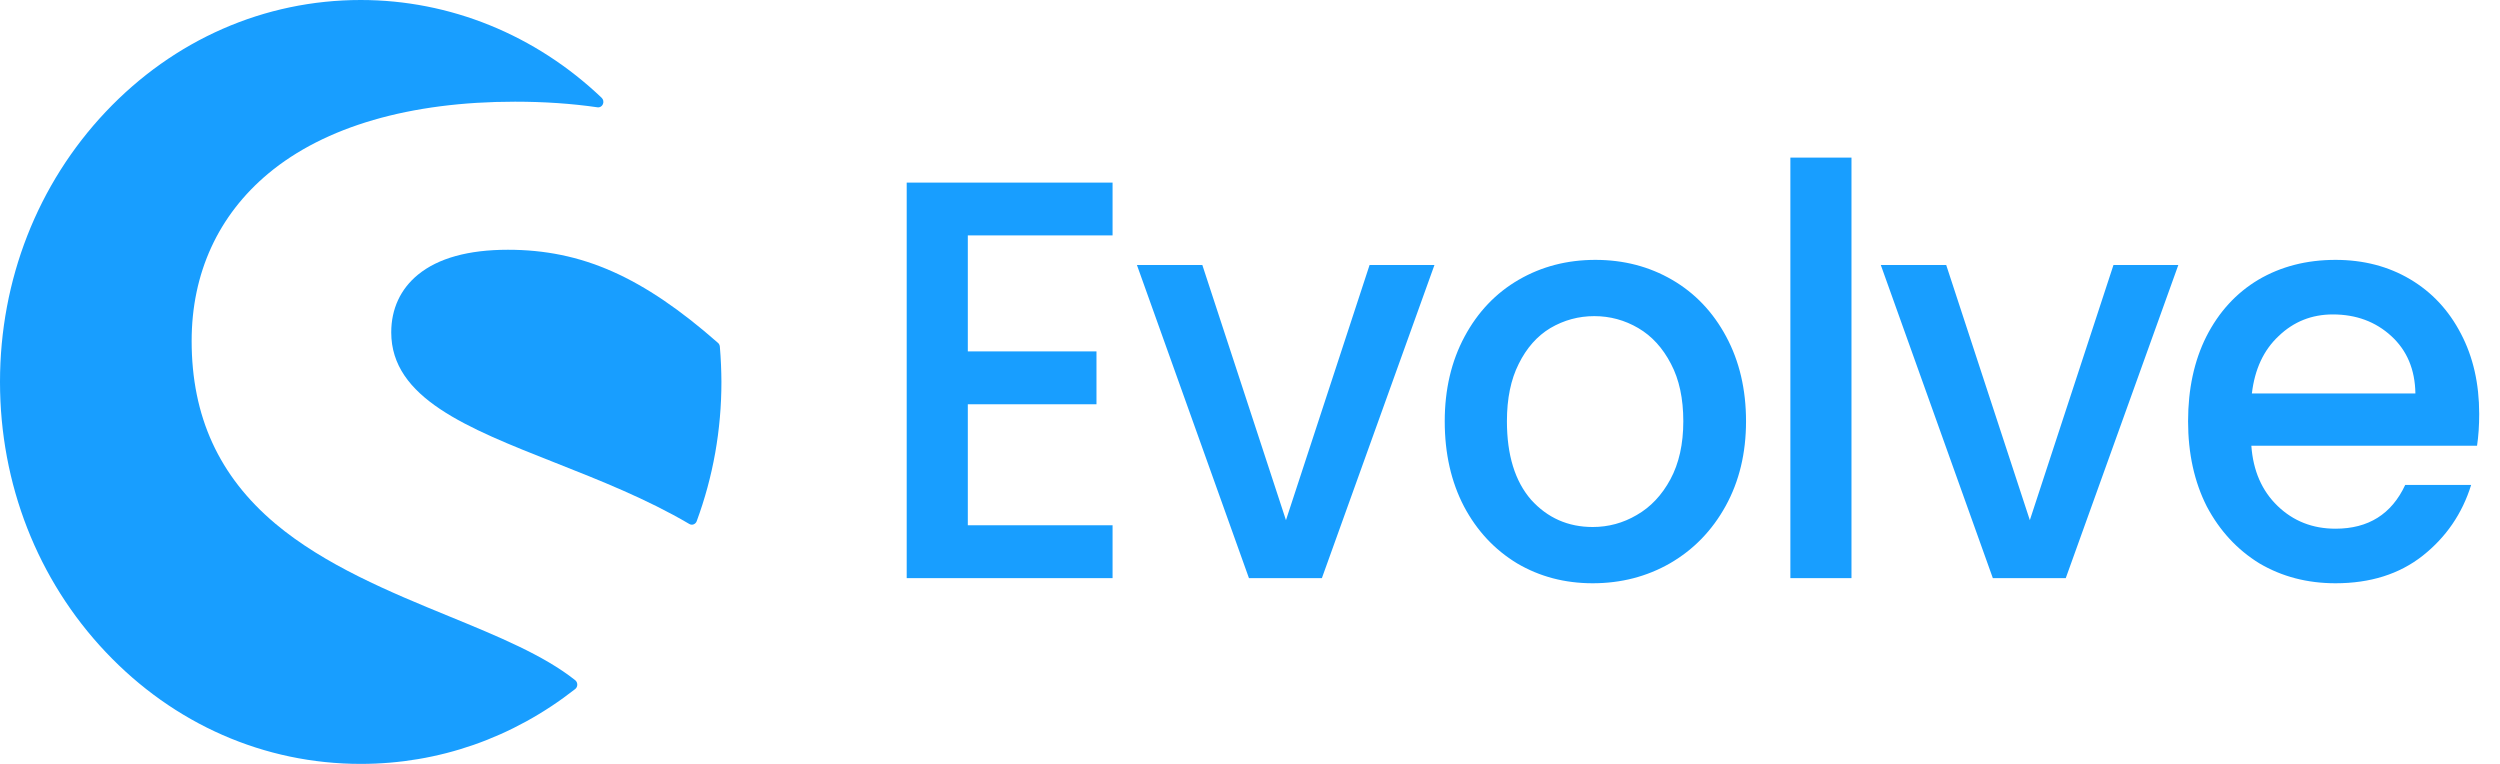
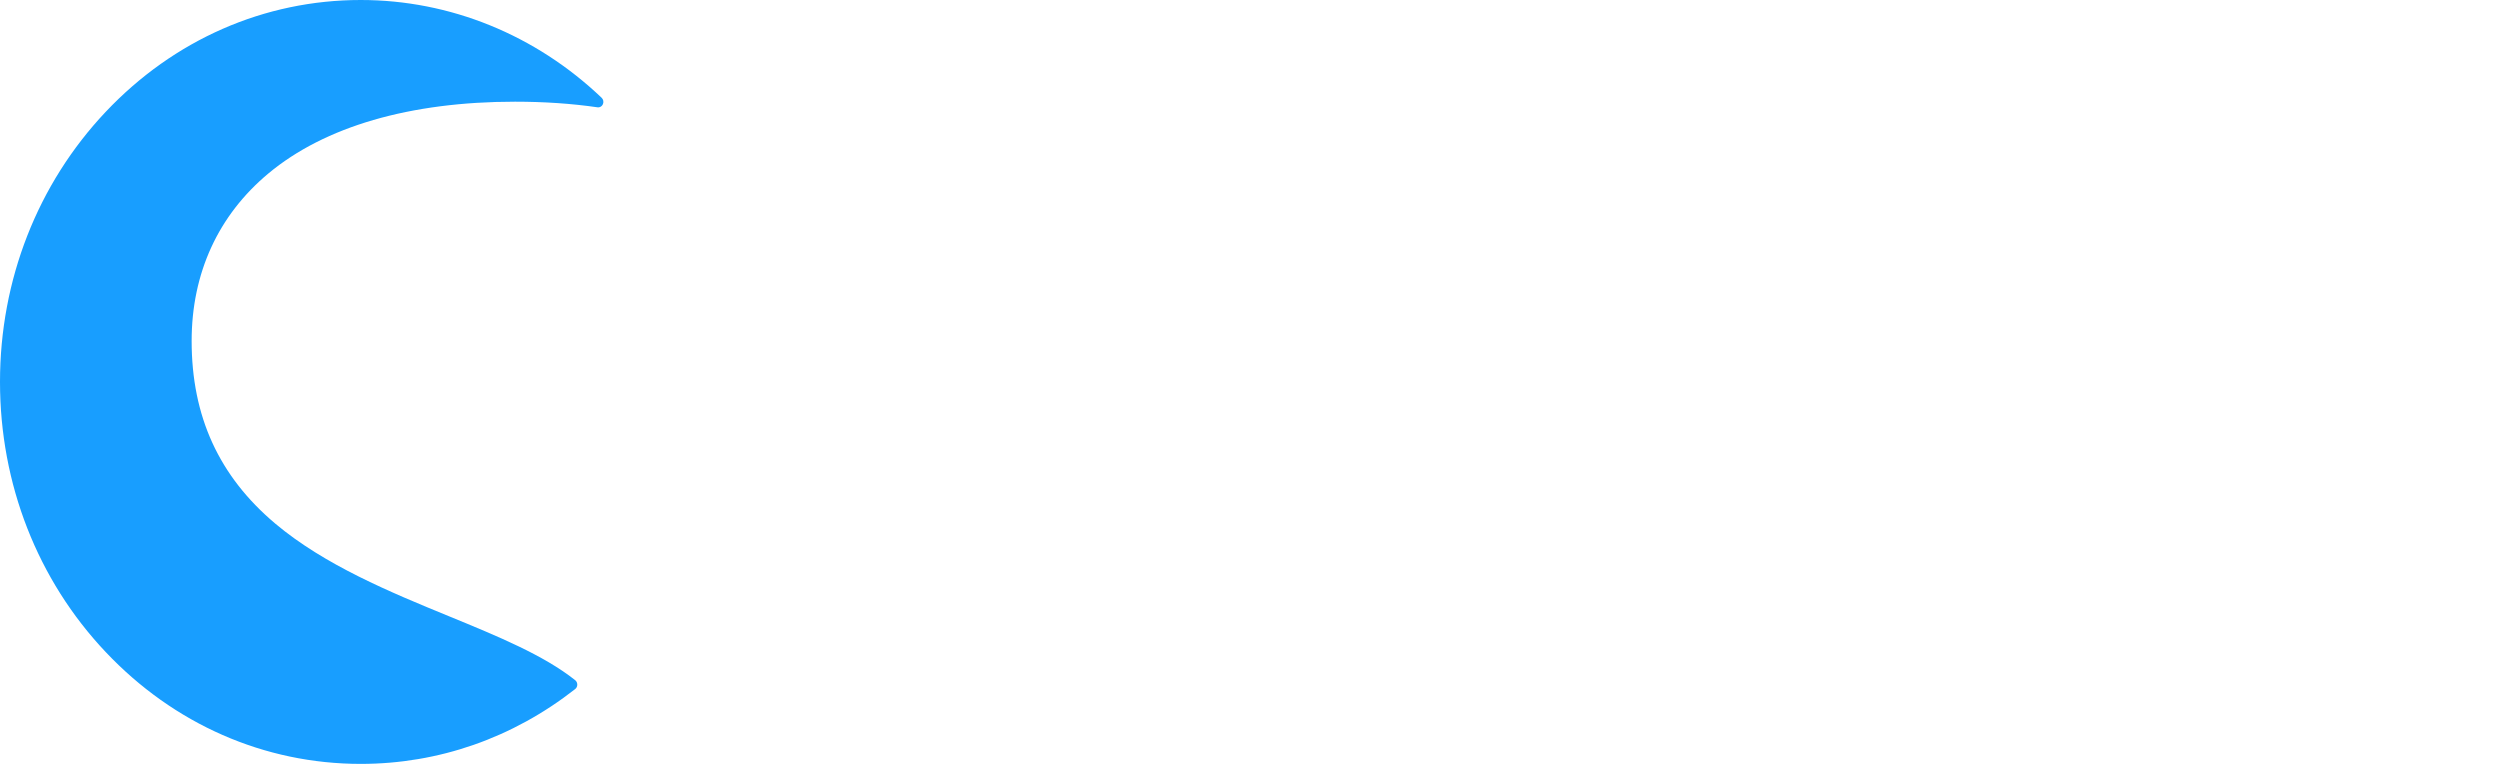
<svg xmlns="http://www.w3.org/2000/svg" width="216" height="66" viewBox="0 0 216 66" fill="none">
-   <path d="M83.619 20.341V30.359H94.736V34.926H83.619V45.385H96.126V49.952H78.339V15.774H96.126V20.341H83.619ZM111.107 44.943L118.332 22.895H123.937L114.21 49.952H107.91L98.23 22.895H103.881L111.107 44.943ZM137.61 50.394C135.201 50.394 133.024 49.821 131.078 48.675C129.133 47.497 127.604 45.86 126.493 43.765C125.381 41.637 124.825 39.182 124.825 36.399C124.825 33.649 125.397 31.21 126.539 29.082C127.682 26.954 129.241 25.317 131.217 24.172C133.194 23.026 135.402 22.453 137.841 22.453C140.281 22.453 142.489 23.026 144.465 24.172C146.441 25.317 148.001 26.954 149.143 29.082C150.286 31.21 150.857 33.649 150.857 36.399C150.857 39.149 150.271 41.588 149.097 43.716C147.924 45.844 146.318 47.497 144.28 48.675C142.273 49.821 140.049 50.394 137.61 50.394ZM137.61 45.533C138.968 45.533 140.234 45.189 141.408 44.501C142.612 43.814 143.585 42.783 144.326 41.408C145.067 40.033 145.438 38.363 145.438 36.399C145.438 34.435 145.083 32.782 144.373 31.439C143.662 30.064 142.72 29.033 141.547 28.346C140.373 27.658 139.107 27.314 137.749 27.314C136.39 27.314 135.124 27.658 133.95 28.346C132.808 29.033 131.897 30.064 131.217 31.439C130.538 32.782 130.198 34.435 130.198 36.399C130.198 39.312 130.893 41.572 132.283 43.176C133.703 44.747 135.479 45.533 137.61 45.533ZM159.968 13.614V49.952H154.688V13.614H159.968ZM175.378 44.943L182.604 22.895H188.208L178.481 49.952H172.182L162.501 22.895H168.152L175.378 44.943ZM214.202 35.761C214.202 36.776 214.14 37.692 214.017 38.511H194.516C194.67 40.671 195.427 42.406 196.786 43.716C198.144 45.025 199.812 45.68 201.788 45.68C204.629 45.68 206.636 44.42 207.81 41.899H213.507C212.735 44.387 211.33 46.433 209.292 48.037C207.285 49.608 204.783 50.394 201.788 50.394C199.349 50.394 197.156 49.821 195.211 48.675C193.296 47.497 191.783 45.86 190.671 43.765C189.591 41.637 189.05 39.182 189.05 36.399C189.05 33.616 189.575 31.177 190.625 29.082C191.706 26.954 193.204 25.317 195.118 24.172C197.063 23.026 199.287 22.453 201.788 22.453C204.197 22.453 206.343 23.009 208.227 24.122C210.11 25.235 211.577 26.807 212.627 28.837C213.677 30.834 214.202 33.142 214.202 35.761ZM208.69 33.993C208.659 31.93 207.964 30.277 206.605 29.033C205.247 27.789 203.564 27.167 201.557 27.167C199.735 27.167 198.175 27.789 196.878 29.033C195.581 30.244 194.809 31.898 194.562 33.993H208.69Z" fill="#189EFF" />
  <path d="M49.701 58.773C46.994 56.614 43.002 54.971 38.778 53.238C33.749 51.175 28.047 48.83 23.766 45.225C18.919 41.135 16.558 35.977 16.558 29.459C16.558 23.605 18.851 18.604 23.189 14.987C28.053 10.933 35.425 8.786 44.503 8.786C47.011 8.786 49.407 8.948 51.626 9.272C51.825 9.302 52.011 9.188 52.091 9.002C52.175 8.81 52.13 8.588 51.983 8.45C46.264 2.999 38.868 0 31.167 0C22.843 0 15.017 3.43 9.128 9.668C3.245 15.899 0 24.187 0 32.997C0 41.813 3.239 50.101 9.128 56.332C15.012 62.563 22.837 66 31.167 66C37.895 66 44.299 63.763 49.695 59.535C49.809 59.445 49.877 59.307 49.877 59.157C49.877 59.007 49.814 58.863 49.701 58.773Z" fill="#189EFF" />
-   <path d="M62.195 29.951C62.184 29.825 62.127 29.705 62.036 29.627C55.536 23.912 50.275 21.579 43.882 21.579C40.473 21.579 37.857 22.305 36.113 23.732C34.601 24.968 33.803 26.695 33.803 28.716C33.803 34.383 40.343 36.968 47.92 39.961C51.821 41.502 55.859 43.097 59.562 45.274C59.63 45.316 59.704 45.334 59.777 45.334C59.828 45.334 59.879 45.322 59.93 45.304C60.049 45.256 60.151 45.16 60.196 45.028C61.612 41.19 62.331 37.142 62.331 32.998C62.325 32.026 62.286 31.001 62.195 29.951Z" fill="#189EFF" />
</svg>